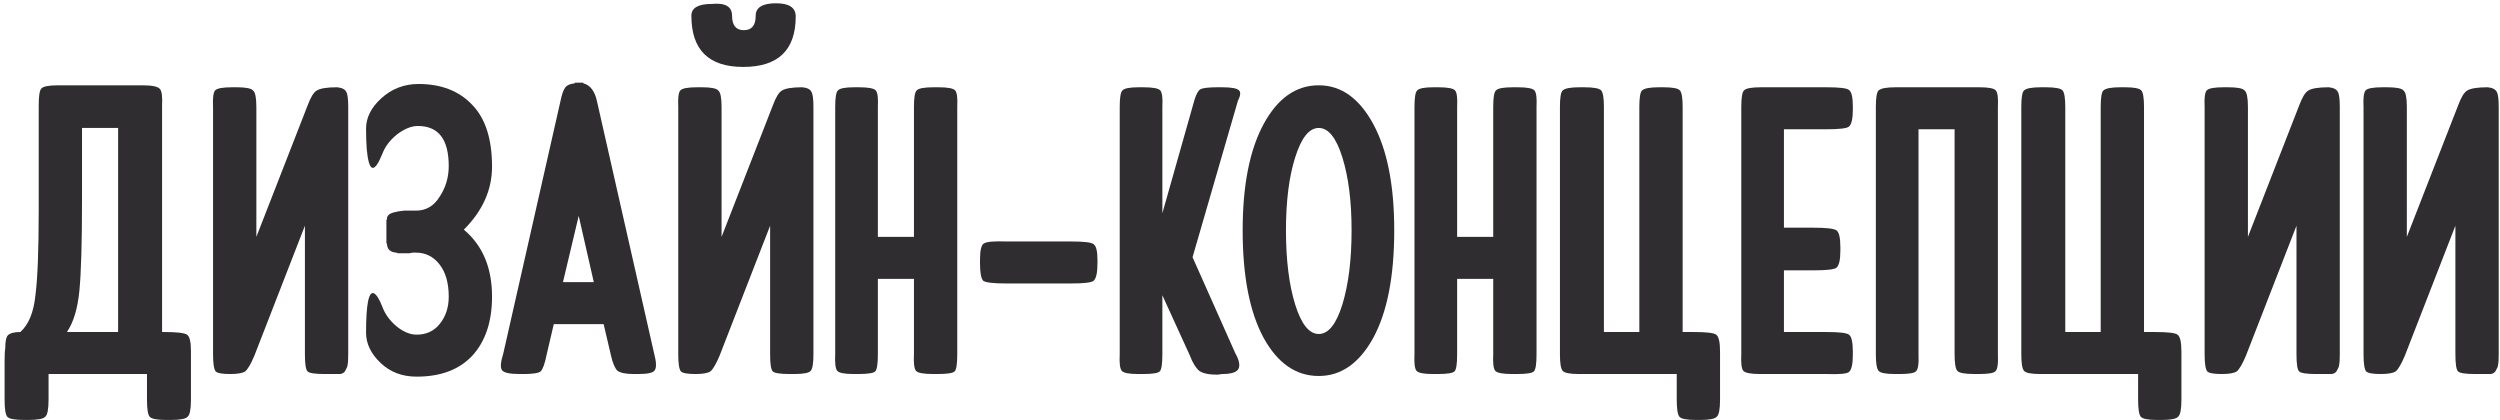
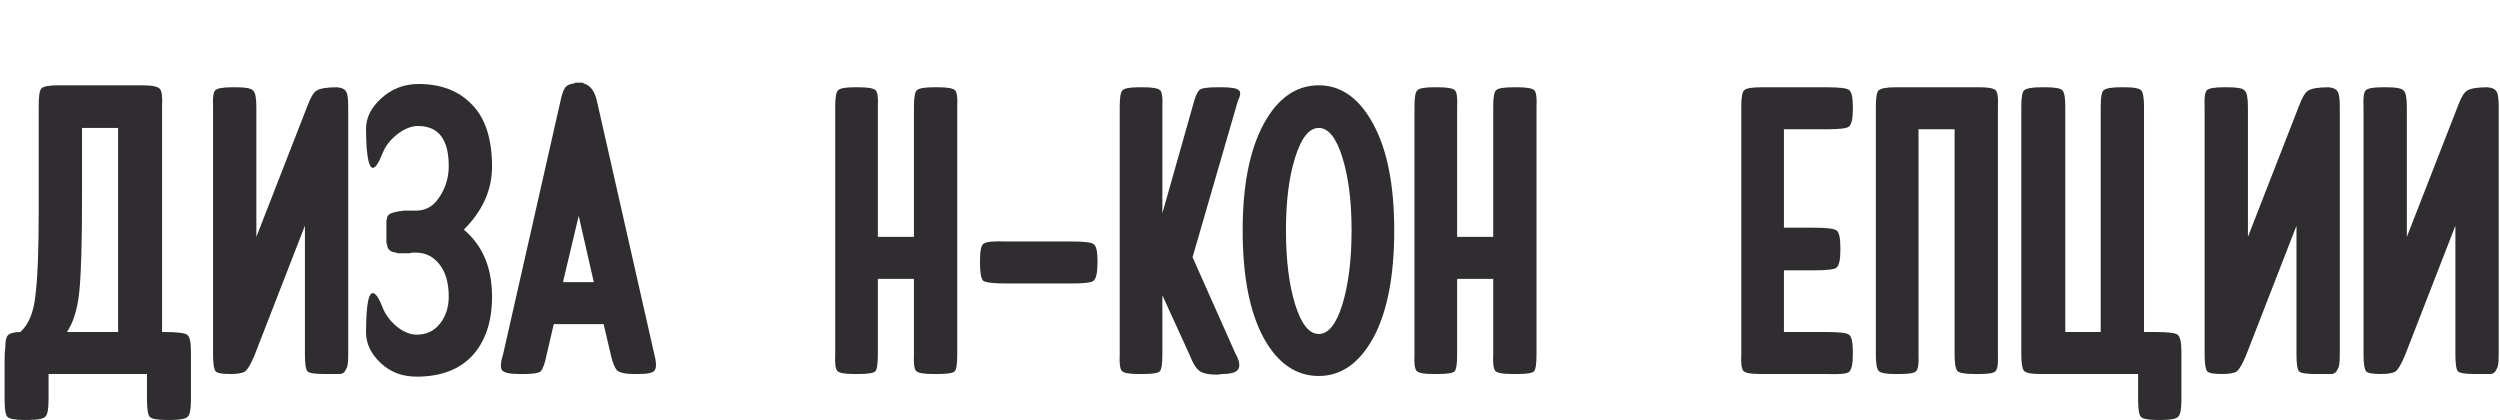
<svg xmlns="http://www.w3.org/2000/svg" width="381" height="64" viewBox="0 0 381 64" fill="none">
  <path d="M0.7 60.9V55.1C0.7 54.1 0.733 53.433 0.8 53.1C0.8 52.033 0.933 51.367 1.2 51.1C1.533 50.767 2.167 50.6 3.1 50.6C4.367 49.467 5.133 47.6 5.4 45C5.733 42.4 5.9 38.1 5.9 32.1V16.1C5.9 14.633 6.033 13.767 6.3 13.5C6.567 13.167 7.433 13 8.9 13H21.7C23.233 13 24.133 13.2 24.4 13.6C24.667 13.933 24.767 14.767 24.7 16.1V50.6H25C26.933 50.6 28.1 50.733 28.5 51C28.9 51.267 29.1 52.1 29.1 53.5V60.9C29.1 62.367 28.933 63.233 28.6 63.5C28.333 63.833 27.467 64 26 64H25.3C23.9 64 23.067 63.833 22.8 63.5C22.533 63.167 22.4 62.3 22.4 60.9V57H7.4V60.9C7.4 62.367 7.233 63.233 6.9 63.5C6.633 63.833 5.767 64 4.3 64H3.7C2.233 64 1.367 63.833 1.1 63.5C0.833 63.167 0.7 62.3 0.7 60.9ZM12.5 30.3C12.5 36.9 12.367 41.567 12.1 44.3C11.833 47.033 11.2 49.133 10.2 50.6H18V19.5H12.5V30.3Z" fill="#2F2D2F" />
  <path d="M53.069 16.3V54C53.069 54.8 53.035 55.333 52.969 55.6C52.969 55.8 52.869 56.067 52.669 56.4C52.535 56.733 52.269 56.933 51.869 57C51.535 57 50.969 57 50.169 57H49.469C48.002 57 47.135 56.867 46.869 56.6C46.602 56.333 46.469 55.467 46.469 54V34.4L38.769 54.2C38.235 55.467 37.769 56.267 37.369 56.6C36.969 56.867 36.202 57 35.069 57C33.869 57 33.135 56.867 32.869 56.6C32.602 56.267 32.469 55.4 32.469 54V16.3C32.402 14.967 32.502 14.133 32.769 13.8C33.035 13.467 33.902 13.3 35.369 13.3H36.069C37.469 13.3 38.302 13.467 38.569 13.8C38.902 14.067 39.069 14.9 39.069 16.3V36.1L46.869 16.1C47.335 14.833 47.802 14.067 48.269 13.8C48.802 13.467 49.835 13.3 51.369 13.3C52.102 13.367 52.569 13.6 52.769 14C52.969 14.333 53.069 15.1 53.069 16.3Z" fill="#2F2D2F" />
  <path d="M74.987 45.2C74.987 49 73.987 52 71.987 54.2C69.987 56.333 67.154 57.4 63.487 57.4C61.287 57.4 59.454 56.7 57.987 55.3C56.521 53.9 55.787 52.367 55.787 50.7C55.787 46.367 56.187 44.367 56.987 44.7C57.387 44.9 57.821 45.6 58.287 46.8C58.687 47.867 59.388 48.833 60.388 49.7C61.454 50.567 62.487 51 63.487 51C64.954 51 66.121 50.467 66.987 49.4C67.921 48.267 68.388 46.867 68.388 45.2C68.388 43.133 67.921 41.5 66.987 40.3C66.054 39.1 64.854 38.5 63.388 38.5H62.987C62.854 38.5 62.654 38.533 62.388 38.6C62.188 38.6 62.054 38.6 61.987 38.6H60.987C60.854 38.6 60.721 38.6 60.587 38.6C60.521 38.533 60.454 38.5 60.388 38.5C59.521 38.433 59.054 38.033 58.987 37.3C58.987 37.233 58.954 37.133 58.888 37V33.6V33.5L58.987 33.4V33.1C59.054 33.033 59.087 32.967 59.087 32.9L59.188 32.8C59.454 32.467 60.254 32.233 61.587 32.1H63.388C64.921 32.1 66.121 31.4 66.987 30C67.921 28.6 68.388 27.033 68.388 25.3C68.388 21.233 66.821 19.2 63.688 19.2C62.688 19.2 61.621 19.633 60.487 20.5C59.421 21.367 58.687 22.333 58.287 23.4C57.021 26.533 56.221 26.3 55.888 22.7C55.821 21.767 55.787 20.733 55.787 19.6C55.787 17.933 56.554 16.4 58.087 15C59.688 13.533 61.587 12.8 63.788 12.8C67.254 12.8 69.987 13.867 71.987 16C73.987 18.067 74.987 21.2 74.987 25.4C74.987 28.933 73.554 32.133 70.688 35C73.554 37.4 74.987 40.8 74.987 45.2Z" fill="#2F2D2F" />
  <path d="M90.995 15.5L99.695 53.9C100.029 55.167 100.062 56 99.795 56.4C99.595 56.8 98.762 57 97.295 57H96.595C95.395 57 94.562 56.833 94.095 56.5C93.695 56.1 93.362 55.3 93.095 54.1L91.995 49.4H84.395L83.295 54.1C83.029 55.433 82.729 56.267 82.395 56.6C82.062 56.867 81.195 57 79.795 57H79.195C77.662 57 76.762 56.8 76.495 56.4C76.229 56 76.295 55.167 76.695 53.9L85.395 15.5C85.595 14.5 85.829 13.8 86.095 13.4C86.362 13 86.862 12.767 87.595 12.7V12.6H88.895V12.7C89.962 12.967 90.662 13.9 90.995 15.5ZM90.495 43L88.195 32.9L85.795 43H90.495Z" fill="#2F2D2F" />
-   <path d="M123.967 54V16.3C123.967 15.1 123.867 14.333 123.667 14C123.467 13.6 123 13.367 122.267 13.3C120.734 13.3 119.7 13.467 119.167 13.8C118.7 14.067 118.234 14.833 117.767 16.1L109.967 36.1V16.3C109.967 14.9 109.8 14.067 109.467 13.8C109.2 13.467 108.367 13.3 106.967 13.3H106.267C104.8 13.3 103.934 13.467 103.667 13.8C103.4 14.133 103.3 14.967 103.367 16.3V54C103.367 55.4 103.5 56.267 103.767 56.6C104.034 56.867 104.767 57 105.967 57C107.1 57 107.867 56.867 108.267 56.6C108.667 56.267 109.134 55.467 109.667 54.2L117.367 34.4V54C117.367 55.467 117.5 56.333 117.767 56.6C118.034 56.867 118.9 57 120.367 57H121.067C122.467 57 123.3 56.833 123.567 56.5C123.834 56.167 123.967 55.333 123.967 54ZM115.167 2.4C115.167 1.133 116.2 0.5 118.267 0.5C120.267 0.5 121.267 1.167 121.267 2.5C121.267 7.633 118.6 10.2 113.267 10.2C108 10.2 105.367 7.6 105.367 2.4C105.367 1.2 106.4 0.6 108.467 0.6C110.534 0.4 111.567 1 111.567 2.4C111.567 3.867 112.167 4.6 113.367 4.6C114.567 4.6 115.167 3.867 115.167 2.4Z" fill="#2F2D2F" />
  <path d="M139.286 54V42.5H133.786V54C133.786 55.467 133.653 56.333 133.386 56.6C133.119 56.867 132.253 57 130.786 57H130.086C128.686 57 127.853 56.833 127.586 56.5C127.319 56.167 127.219 55.333 127.286 54V16.3C127.286 14.9 127.419 14.067 127.686 13.8C127.953 13.467 128.786 13.3 130.186 13.3H130.886C132.353 13.3 133.219 13.467 133.486 13.8C133.753 14.133 133.853 14.967 133.786 16.3V36.1H139.286V16.3C139.286 14.9 139.419 14.067 139.686 13.8C139.953 13.467 140.819 13.3 142.286 13.3H142.986C144.453 13.3 145.319 13.467 145.586 13.8C145.853 14.133 145.953 14.967 145.886 16.3V54C145.886 55.467 145.753 56.333 145.486 56.6C145.219 56.867 144.353 57 142.886 57H142.186C140.719 57 139.853 56.833 139.586 56.5C139.319 56.167 139.219 55.333 139.286 54Z" fill="#2F2D2F" />
  <path d="M153.354 36.8H163.254C165.187 36.8 166.321 36.933 166.654 37.2C167.054 37.467 167.254 38.267 167.254 39.6V40.1C167.254 41.567 167.054 42.467 166.654 42.8C166.321 43.067 165.187 43.2 163.254 43.2H153.354C151.421 43.2 150.254 43.067 149.854 42.8C149.521 42.467 149.354 41.567 149.354 40.1V39.6C149.354 38.133 149.554 37.3 149.954 37.1C150.354 36.833 151.487 36.733 153.354 36.8Z" fill="#2F2D2F" />
  <path d="M181.345 54.2L177.145 45V54C177.145 55.467 177.012 56.333 176.745 56.6C176.479 56.867 175.612 57 174.145 57H173.445C172.045 57 171.212 56.833 170.945 56.5C170.679 56.167 170.579 55.333 170.645 54V16.3C170.645 14.9 170.779 14.067 171.045 13.8C171.312 13.467 172.145 13.3 173.545 13.3H174.245C175.712 13.3 176.579 13.467 176.845 13.8C177.112 14.133 177.212 14.967 177.145 16.3V32.5L182.045 15.2C182.312 14.333 182.612 13.8 182.945 13.6C183.345 13.4 184.212 13.3 185.545 13.3H186.245C187.712 13.3 188.579 13.467 188.845 13.8C189.112 14.067 189.045 14.6 188.645 15.4L181.745 39.2L188.245 53.8C188.845 54.867 189.012 55.667 188.745 56.2C188.479 56.733 187.645 57 186.245 57L185.545 57.1C184.212 57.1 183.279 56.9 182.745 56.5C182.212 56.033 181.745 55.267 181.345 54.2Z" fill="#2F2D2F" />
  <path d="M200.981 13C204.381 13 207.148 14.967 209.281 18.9C211.415 22.833 212.481 28.233 212.481 35.1C212.481 42.1 211.415 47.567 209.281 51.5C207.148 55.367 204.381 57.3 200.981 57.3C197.515 57.3 194.715 55.367 192.581 51.5C190.448 47.567 189.381 42.1 189.381 35.1C189.381 28.233 190.448 22.833 192.581 18.9C194.715 14.967 197.515 13 200.981 13ZM197.381 46.4C198.315 49.4 199.515 50.9 200.981 50.9C202.448 50.9 203.648 49.4 204.581 46.4C205.515 43.333 205.981 39.567 205.981 35.1C205.981 30.7 205.515 27 204.581 24C203.648 21 202.448 19.5 200.981 19.5C199.515 19.5 198.315 21 197.381 24C196.448 26.933 195.981 30.633 195.981 35.1C195.981 39.633 196.448 43.4 197.381 46.4Z" fill="#2F2D2F" />
  <path d="M227.567 54V42.5H222.067V54C222.067 55.467 221.934 56.333 221.667 56.6C221.4 56.867 220.534 57 219.067 57H218.367C216.967 57 216.134 56.833 215.867 56.5C215.6 56.167 215.5 55.333 215.567 54V16.3C215.567 14.9 215.7 14.067 215.967 13.8C216.234 13.467 217.067 13.3 218.467 13.3H219.167C220.634 13.3 221.5 13.467 221.767 13.8C222.034 14.133 222.134 14.967 222.067 16.3V36.1H227.567V16.3C227.567 14.9 227.7 14.067 227.967 13.8C228.234 13.467 229.1 13.3 230.567 13.3H231.267C232.734 13.3 233.6 13.467 233.867 13.8C234.134 14.133 234.234 14.967 234.167 16.3V54C234.167 55.467 234.034 56.333 233.767 56.6C233.5 56.867 232.634 57 231.167 57H230.467C229 57 228.134 56.833 227.867 56.5C227.6 56.167 227.5 55.333 227.567 54Z" fill="#2F2D2F" />
-   <path d="M244.435 16.3V50.6H249.835V16.3C249.835 14.9 249.968 14.067 250.235 13.8C250.568 13.467 251.435 13.3 252.835 13.3H253.535C254.935 13.3 255.768 13.467 256.035 13.8C256.302 14.133 256.435 14.967 256.435 16.3V50.6H258.135C260.068 50.6 261.202 50.733 261.535 51C261.935 51.267 262.135 52.133 262.135 53.6V60.9C262.135 62.367 261.968 63.233 261.635 63.5C261.368 63.833 260.535 64 259.135 64H258.435C257.035 64 256.202 63.833 255.935 63.5C255.668 63.167 255.535 62.3 255.535 60.9V57H240.635C239.235 57 238.402 56.833 238.135 56.5C237.868 56.167 237.735 55.333 237.735 54V16.3C237.735 14.9 237.868 14.067 238.135 13.8C238.468 13.467 239.335 13.3 240.735 13.3H241.435C242.902 13.3 243.768 13.467 244.035 13.8C244.302 14.133 244.435 14.967 244.435 16.3Z" fill="#2F2D2F" />
  <path d="M265.372 54V16.3C265.372 14.9 265.505 14.067 265.772 13.8C266.038 13.467 266.905 13.3 268.372 13.3H278.372C280.305 13.3 281.438 13.433 281.772 13.7C282.172 13.967 282.372 14.8 282.372 16.2V16.7C282.372 18.1 282.172 18.967 281.772 19.3C281.438 19.567 280.305 19.7 278.372 19.7H271.872V34.7H276.372C278.305 34.7 279.472 34.833 279.872 35.1C280.272 35.367 280.472 36.233 280.472 37.7V38.2C280.472 39.6 280.272 40.467 279.872 40.8C279.538 41.067 278.372 41.2 276.372 41.2H271.872V50.6H278.372C280.305 50.6 281.438 50.733 281.772 51C282.172 51.267 282.372 52.133 282.372 53.6V54.1C282.372 55.5 282.172 56.367 281.772 56.7C281.438 56.967 280.305 57.067 278.372 57H268.272C266.805 57 265.938 56.833 265.672 56.5C265.405 56.167 265.305 55.333 265.372 54Z" fill="#2F2D2F" />
  <path d="M297.88 54V19.7H292.38V54C292.446 55.467 292.313 56.333 291.98 56.6C291.713 56.867 290.88 57 289.48 57H288.78C287.38 57 286.546 56.833 286.28 56.5C286.013 56.167 285.88 55.333 285.88 54V16.3C285.88 14.9 286.013 14.067 286.28 13.8C286.613 13.467 287.48 13.3 288.88 13.3H301.68C303.08 13.3 303.913 13.467 304.18 13.8C304.446 14.133 304.546 14.967 304.48 16.3V54C304.546 55.467 304.413 56.333 304.08 56.6C303.813 56.867 302.98 57 301.58 57H300.88C299.413 57 298.546 56.833 298.28 56.5C298.013 56.167 297.88 55.333 297.88 54Z" fill="#2F2D2F" />
  <path d="M314.748 16.3V50.6H320.148V16.3C320.148 14.9 320.281 14.067 320.548 13.8C320.881 13.467 321.748 13.3 323.148 13.3H323.848C325.248 13.3 326.081 13.467 326.348 13.8C326.614 14.133 326.748 14.967 326.748 16.3V50.6H328.448C330.381 50.6 331.514 50.733 331.848 51C332.248 51.267 332.448 52.133 332.448 53.6V60.9C332.448 62.367 332.281 63.233 331.948 63.5C331.681 63.833 330.848 64 329.448 64H328.748C327.348 64 326.514 63.833 326.248 63.5C325.981 63.167 325.848 62.3 325.848 60.9V57H310.948C309.548 57 308.714 56.833 308.448 56.5C308.181 56.167 308.048 55.333 308.048 54V16.3C308.048 14.9 308.181 14.067 308.448 13.8C308.781 13.467 309.648 13.3 311.048 13.3H311.748C313.214 13.3 314.081 13.467 314.348 13.8C314.614 14.133 314.748 14.967 314.748 16.3Z" fill="#2F2D2F" />
  <path d="M356.584 16.3V54C356.584 54.8 356.551 55.333 356.484 55.6C356.484 55.8 356.384 56.067 356.184 56.4C356.051 56.733 355.784 56.933 355.384 57C355.051 57 354.484 57 353.684 57H352.984C351.518 57 350.651 56.867 350.384 56.6C350.118 56.333 349.984 55.467 349.984 54V34.4L342.284 54.2C341.751 55.467 341.284 56.267 340.884 56.6C340.484 56.867 339.718 57 338.584 57C337.384 57 336.651 56.867 336.384 56.6C336.118 56.267 335.984 55.4 335.984 54V16.3C335.918 14.967 336.018 14.133 336.284 13.8C336.551 13.467 337.418 13.3 338.884 13.3H339.584C340.984 13.3 341.818 13.467 342.084 13.8C342.418 14.067 342.584 14.9 342.584 16.3V36.1L350.384 16.1C350.851 14.833 351.318 14.067 351.784 13.8C352.318 13.467 353.351 13.3 354.884 13.3C355.618 13.367 356.084 13.6 356.284 14C356.484 14.333 356.584 15.1 356.584 16.3Z" fill="#2F2D2F" />
  <path d="M380.803 16.3V54C380.803 54.8 380.77 55.333 380.703 55.6C380.703 55.8 380.603 56.067 380.403 56.4C380.27 56.733 380.003 56.933 379.603 57C379.27 57 378.703 57 377.903 57H377.203C375.736 57 374.87 56.867 374.603 56.6C374.336 56.333 374.203 55.467 374.203 54V34.4L366.503 54.2C365.97 55.467 365.503 56.267 365.103 56.6C364.703 56.867 363.936 57 362.803 57C361.603 57 360.87 56.867 360.603 56.6C360.336 56.267 360.203 55.4 360.203 54V16.3C360.136 14.967 360.236 14.133 360.503 13.8C360.77 13.467 361.636 13.3 363.103 13.3H363.803C365.203 13.3 366.036 13.467 366.303 13.8C366.636 14.067 366.803 14.9 366.803 16.3V36.1L374.603 16.1C375.07 14.833 375.536 14.067 376.003 13.8C376.536 13.467 377.57 13.3 379.103 13.3C379.836 13.367 380.303 13.6 380.503 14C380.703 14.333 380.803 15.1 380.803 16.3Z" fill="#2F2D2F" />
</svg>